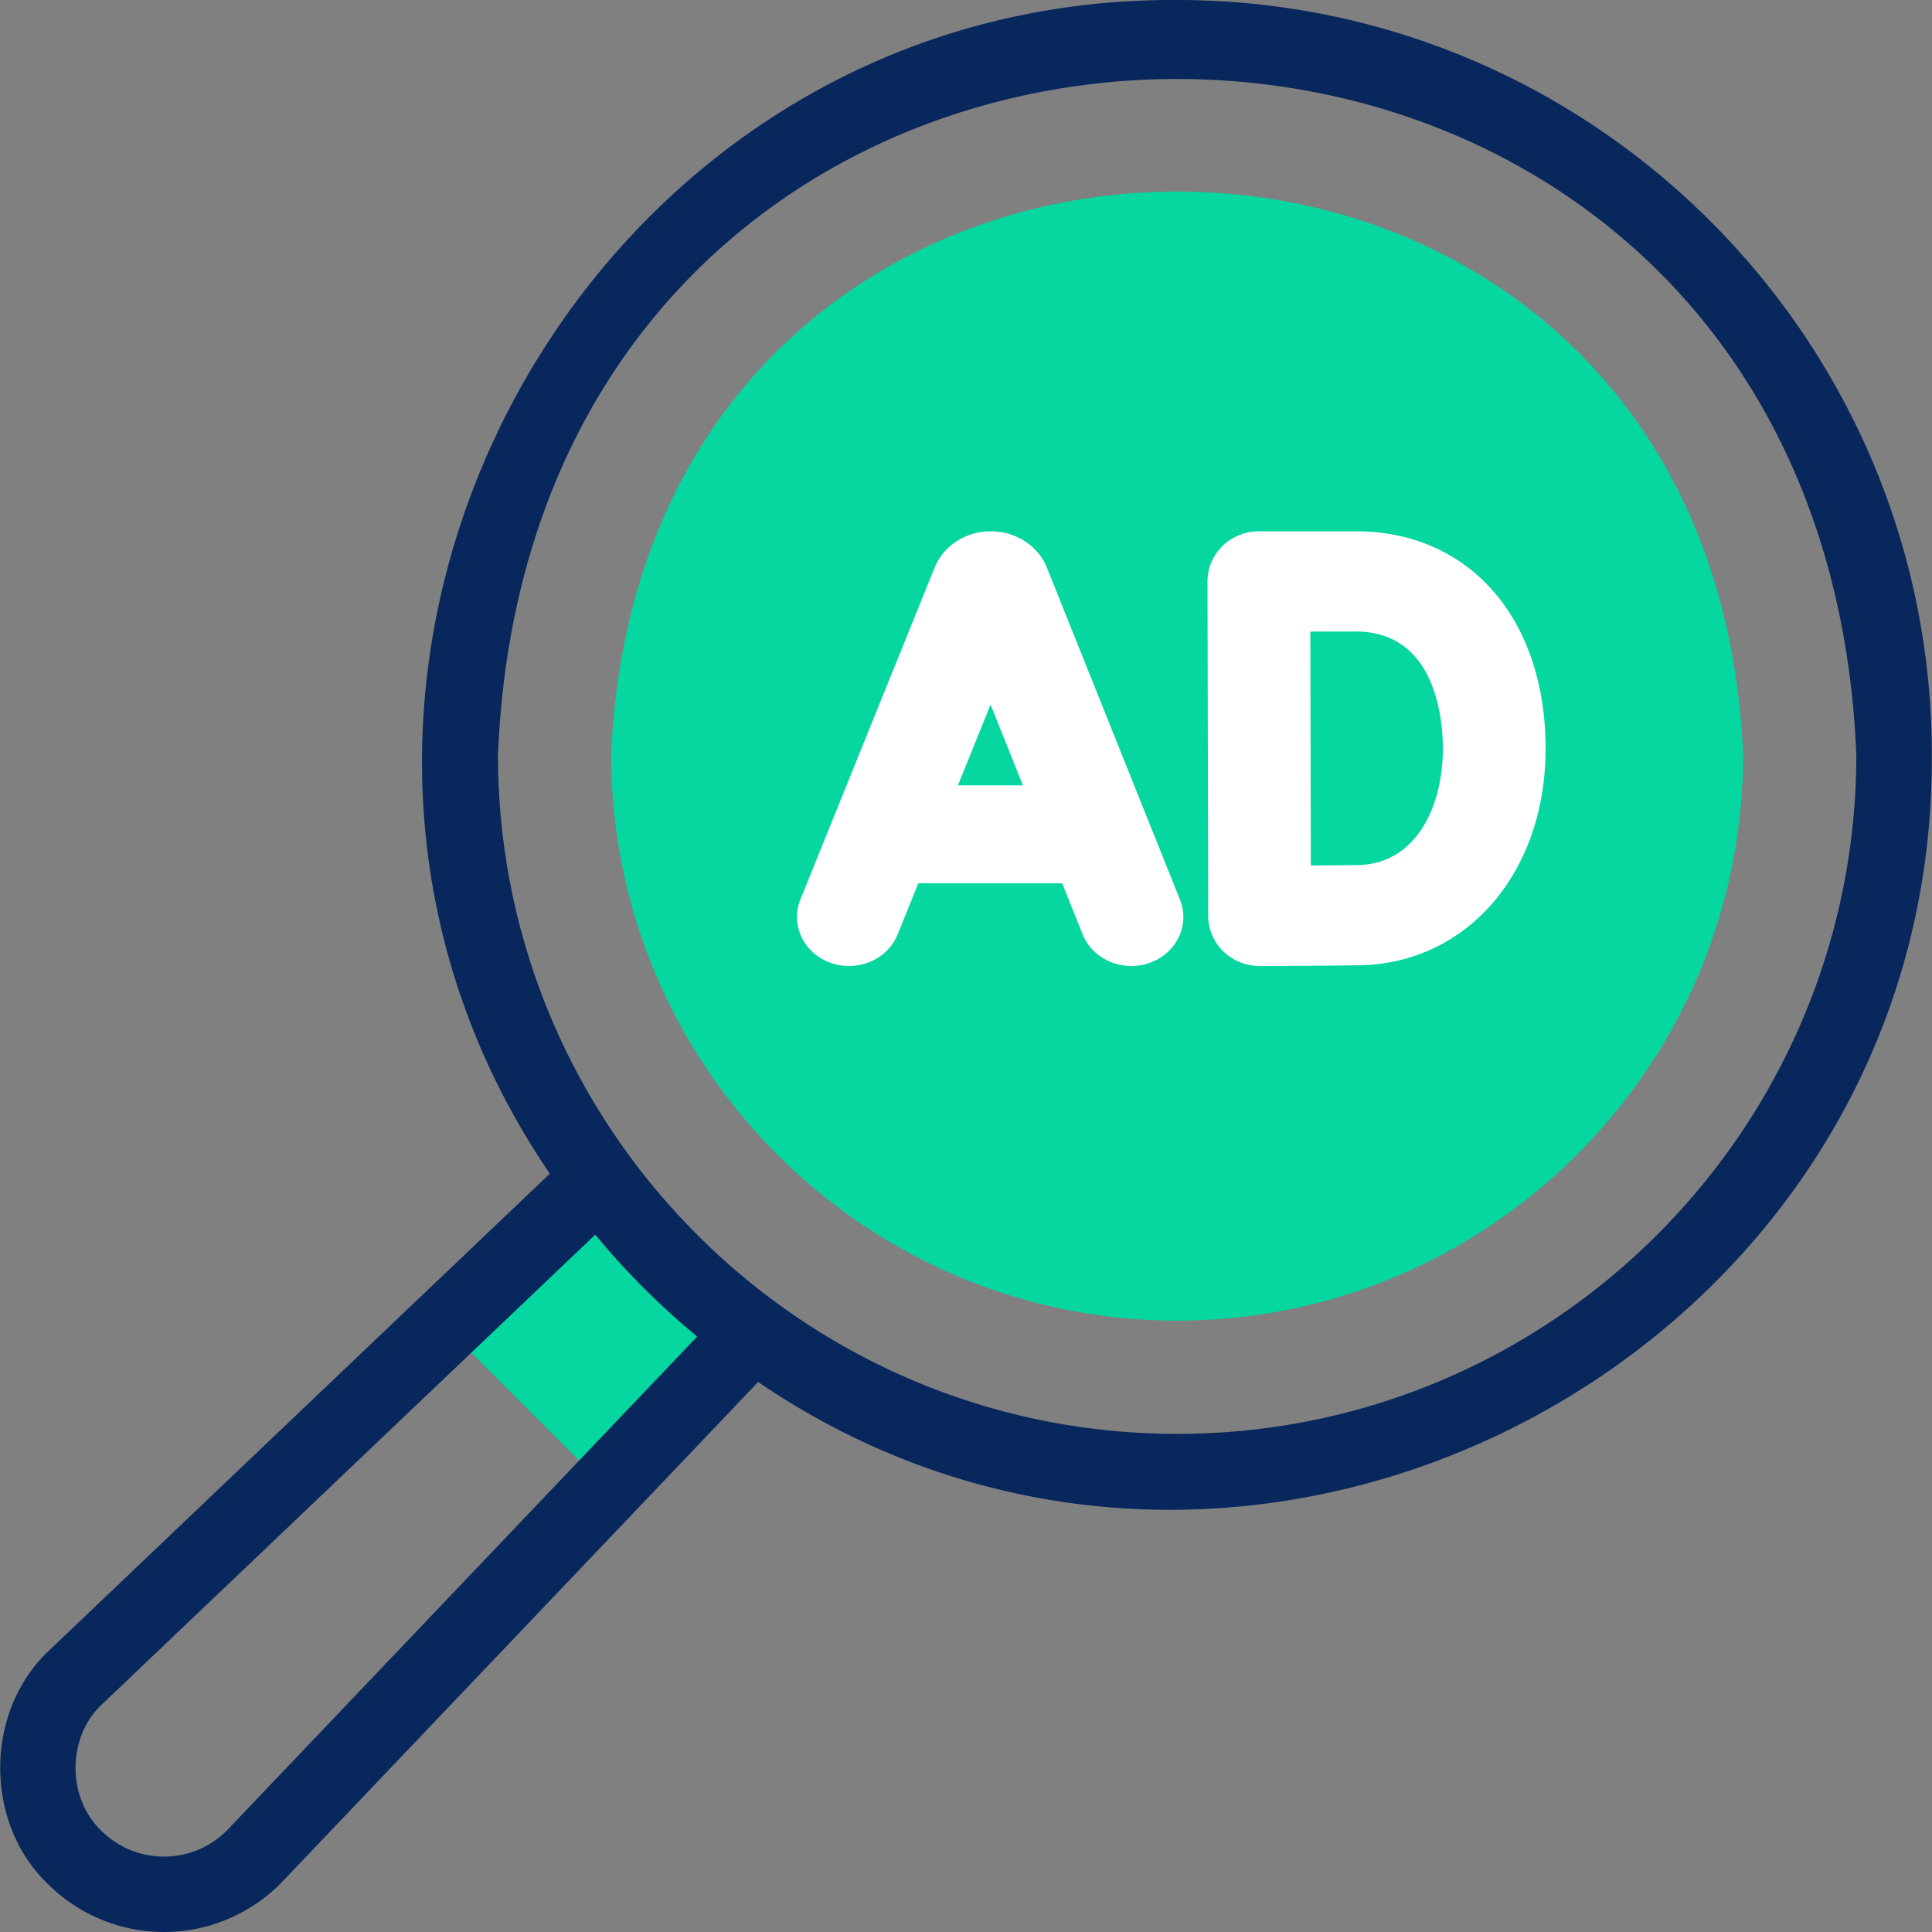
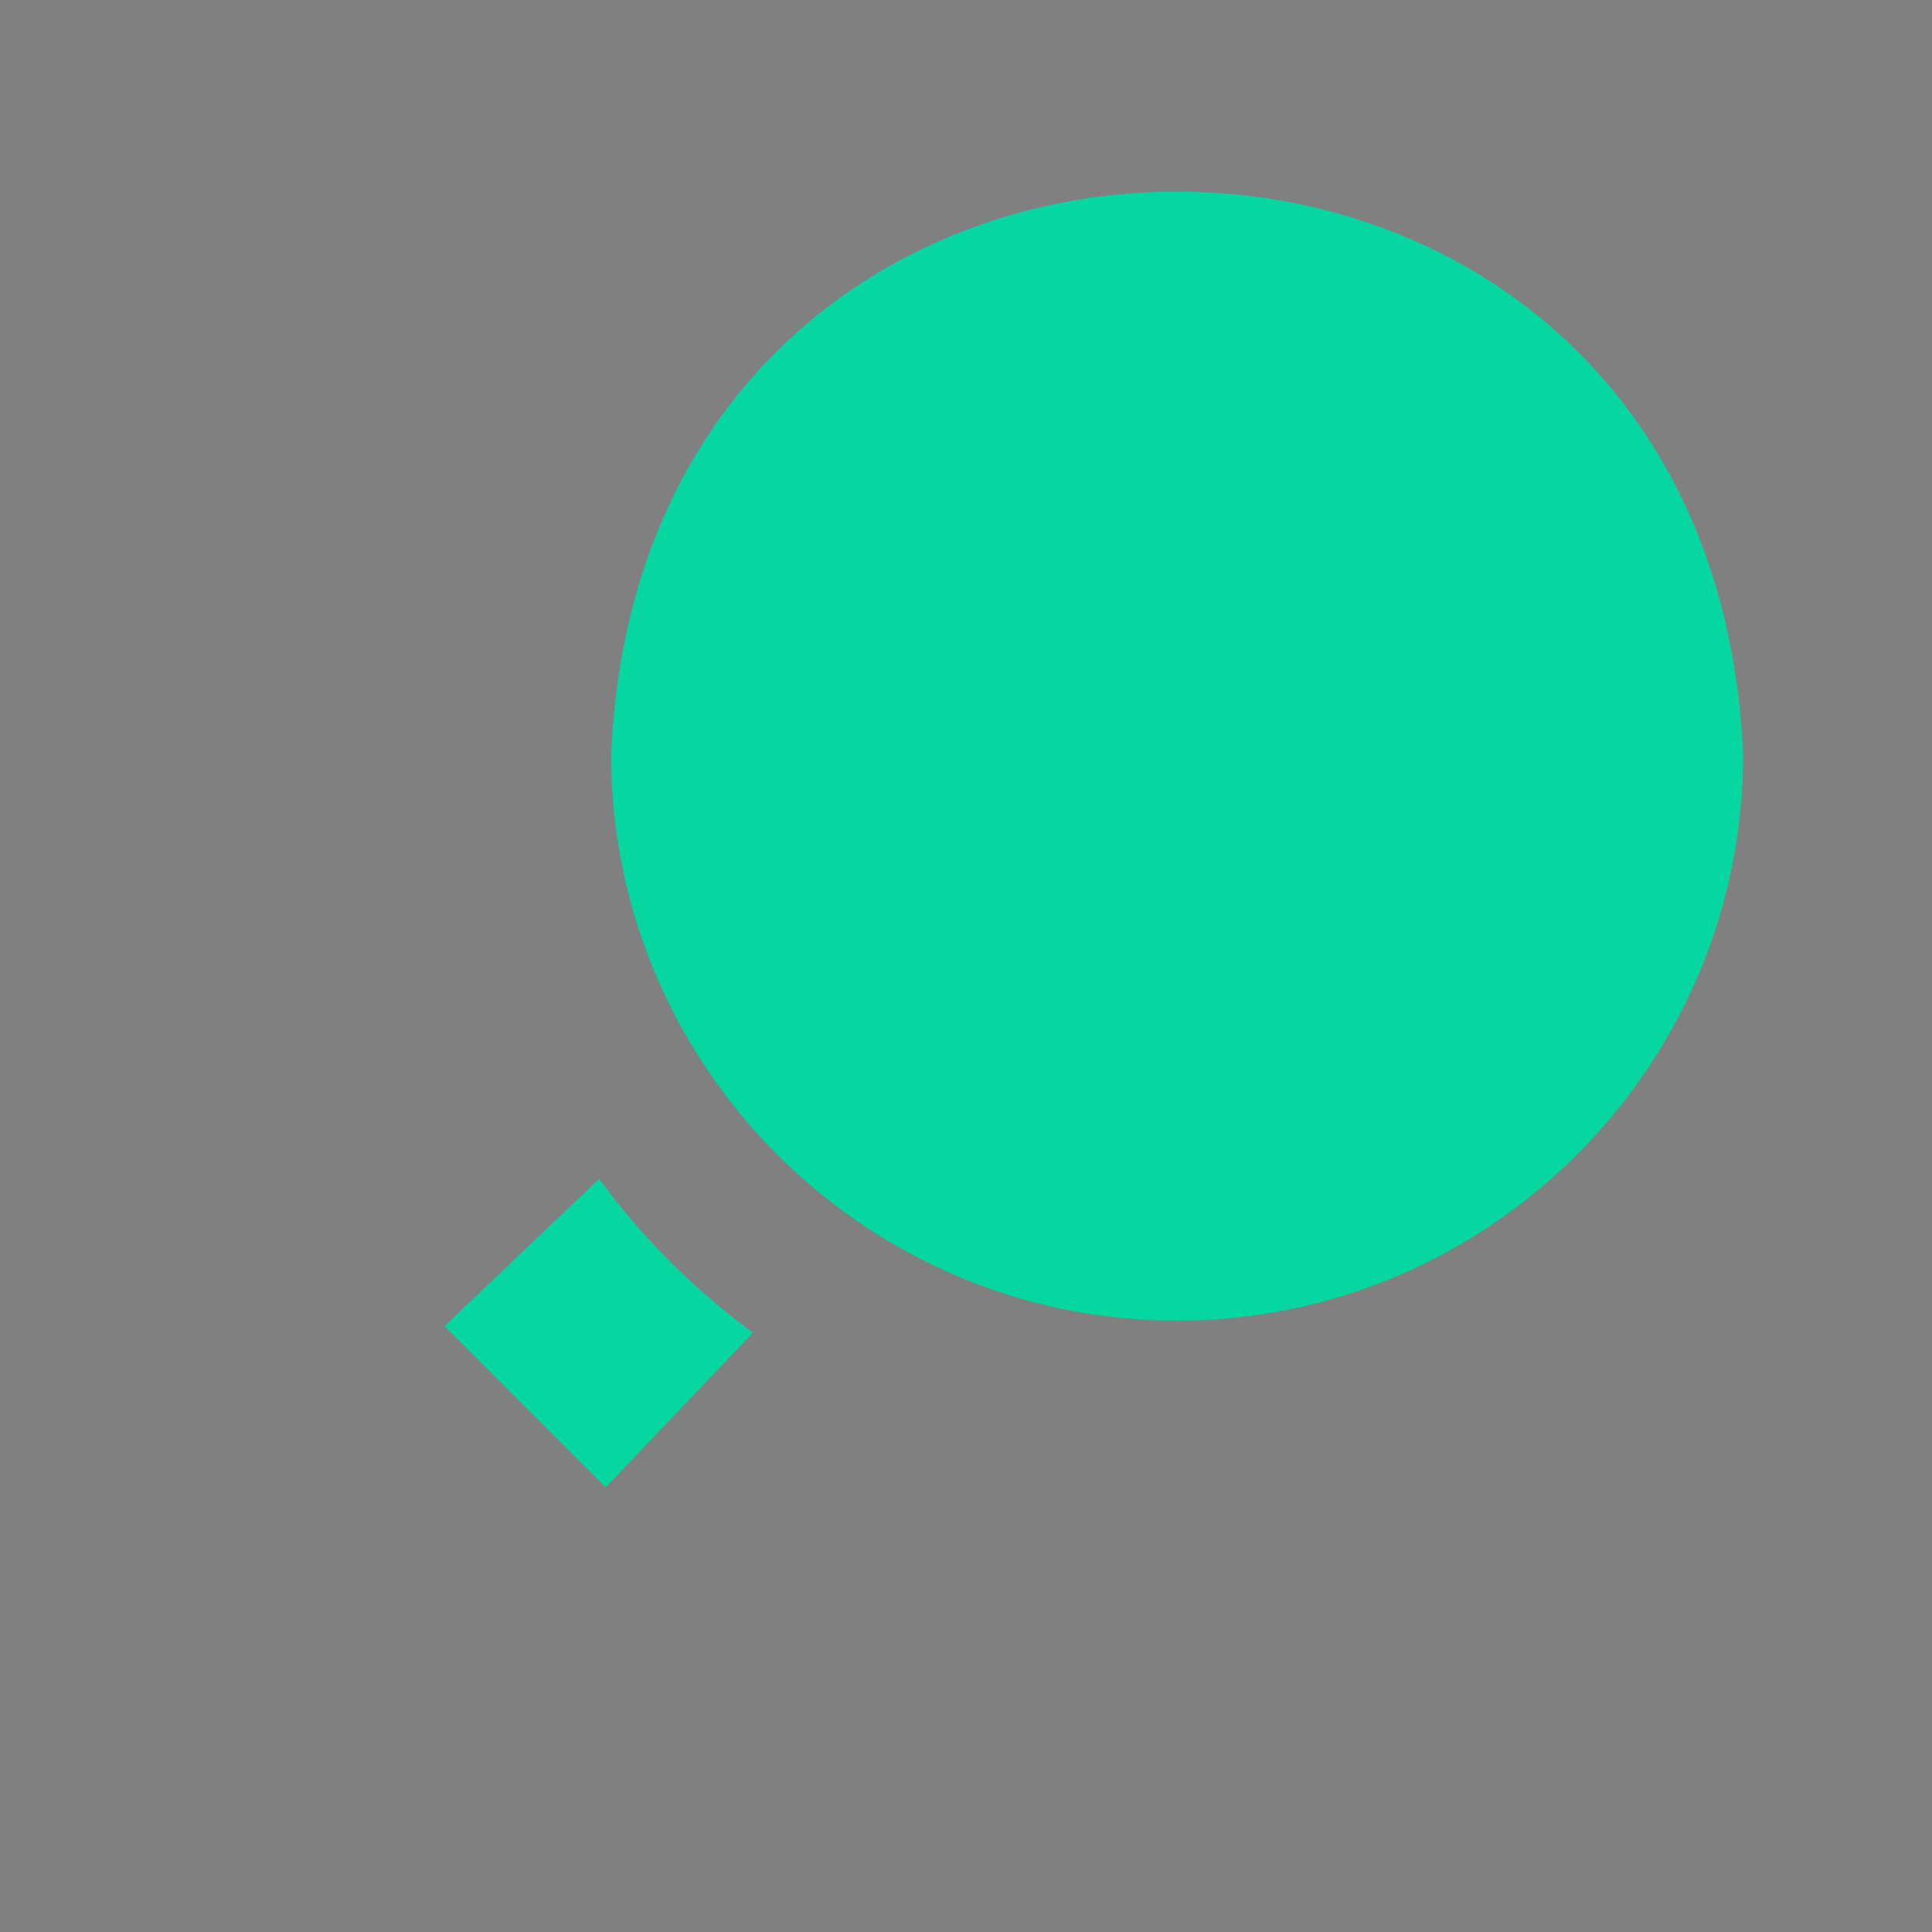
<svg xmlns="http://www.w3.org/2000/svg" width="80" height="80" fill="none">
  <rect width="100%" height="100%" fill="#808080" stroke="none" />
  <path fill-rule="evenodd" clip-rule="evenodd" d="M31.179 55.184a29.86 29.86.0 01-6.37-6.37l-6.402 6.095 6.676 6.676 6.096-6.401zm17.564-.499c12.908.0 23.436-10.528 23.436-23.436-1.324-31.094-45.553-31.085-46.872.0.0 12.908 10.528 23.436 23.436 23.436z" fill="#06d6a0" />
-   <path d="M48.743.0C23.928-.144 8.901 28.247 22.767 48.6L2.008 68.367l-.027.027c-2.63 2.52-2.63 7.096.0 9.617a6.809 6.809.0 009.645-.027l19.766-20.758c20.362 13.868 48.747-1.169 48.6-25.977C79.992 14.019 65.974.0 48.743.0zM9.377 75.815a3.68 3.68.0 01-5.186-.012c-1.413-1.354-1.418-3.826-.013-5.186l20.47-19.492a31.533 31.533.0 004.22 4.22L9.377 75.815zm39.366-16.441c-15.507.0-28.123-12.617-28.123-28.124 1.545-37.31 54.708-37.3 56.247.0.0 15.507-12.616 28.124-28.124 28.124z" fill="#08275c" />
-   <path d="M34.389 39.867c1.112.398 2.356-.127 2.78-1.174l.856-2.117h5.958l.846 2.111C45.155 39.5 45.975 40 46.846 40c.252.0.509-.042.76-.131 1.113-.395 1.675-1.565 1.255-2.613l-5.51-13.748a2.729 2.729.0 00-.023-.056C42.943 22.57 42.04 22 41.026 22h-.003c-1.015.001-1.918.573-2.303 1.457a3.14 3.14.0 00-.019.046l-5.56 13.747c-.423 1.047.136 2.218 1.248 2.617zm7.969-7.347h-2.693l1.352-3.344 1.34 3.344zm8.298 6.876c.399.387.938.604 1.5.604h.008c.121.0 2.989-.011 4.135-.03C60.761 39.892 64 36.12 64 31c0-5.383-3.157-9-7.855-9h-4.018c-.565.0-1.107.22-1.506.61A2.05 2.05.0 0050 24.08l.029 13.849c.001.55.227 1.079.627 1.467zm5.489-13.245c3.342.0 3.601 3.712 3.601 4.849.0 2.369-1.089 4.777-3.52 4.819-.456.007-1.21.014-1.947.019l-.02-9.687h1.886z" fill="#fff" />
</svg>